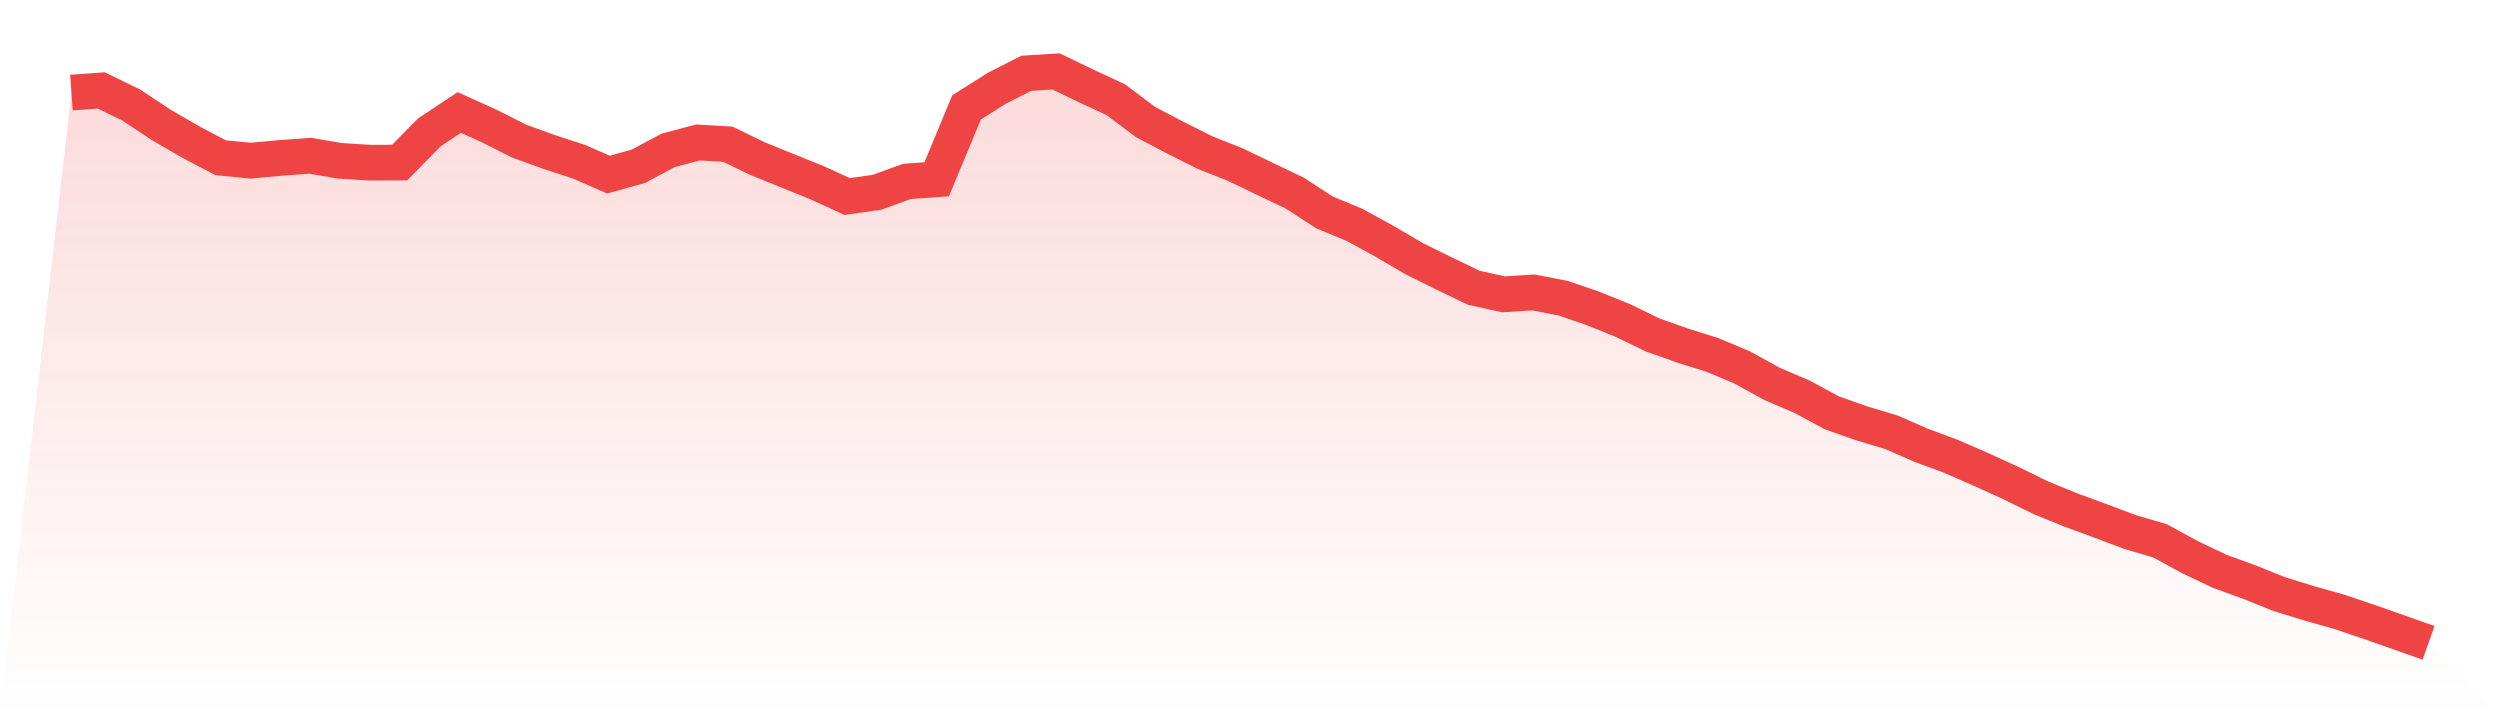
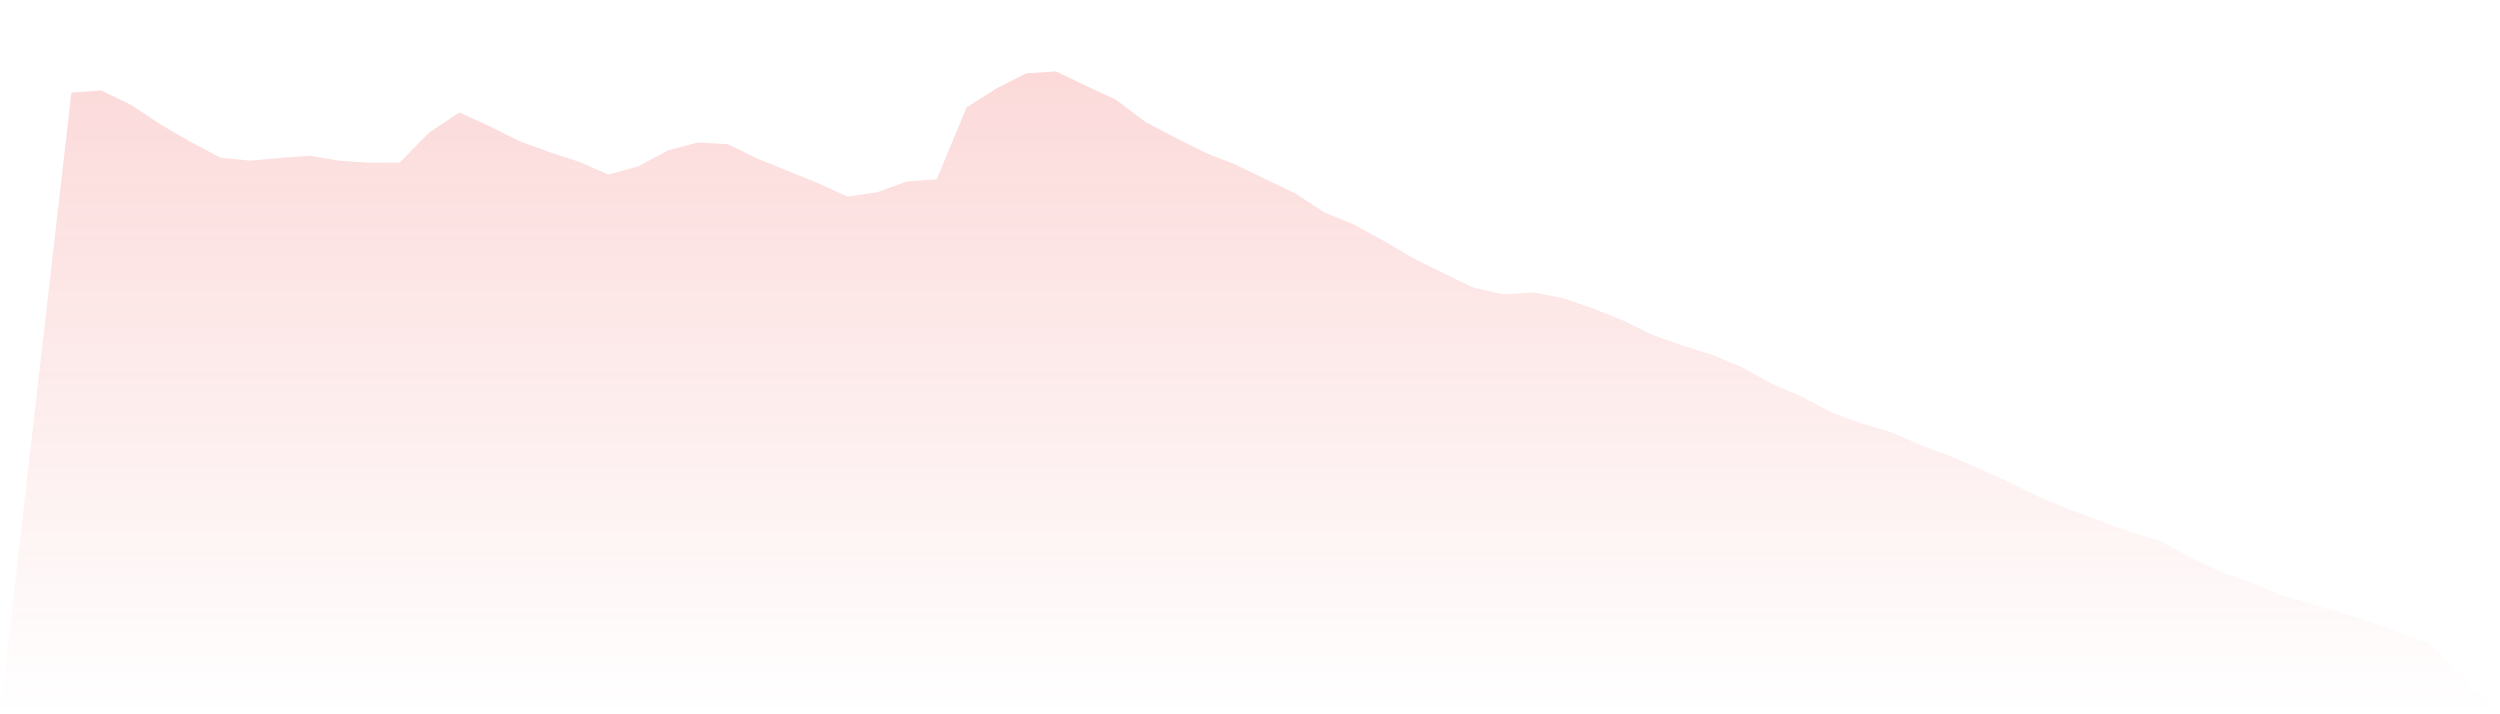
<svg xmlns="http://www.w3.org/2000/svg" viewBox="0 0 140 40">
  <defs>
    <linearGradient id="gradient" x1="0" x2="0" y1="0" y2="1">
      <stop offset="0%" stop-color="#ef4444" stop-opacity="0.2" />
      <stop offset="100%" stop-color="#ef4444" stop-opacity="0" />
    </linearGradient>
  </defs>
  <path d="M4,5.185 L4,5.185 L5.671,5.065 L7.342,5.876 L9.013,6.984 L10.684,7.953 L12.354,8.832 L14.025,8.998 L15.696,8.845 L17.367,8.722 L19.038,9.006 L20.709,9.11 L22.38,9.105 L24.051,7.406 L25.722,6.299 L27.392,7.055 L29.063,7.898 L30.734,8.506 L32.405,9.049 L34.076,9.779 L35.747,9.312 L37.418,8.42 L39.089,7.978 L40.759,8.076 L42.43,8.887 L44.101,9.564 L45.772,10.239 L47.443,11.006 L49.114,10.767 L50.785,10.16 L52.456,10.039 L54.127,6.015 L55.797,4.956 L57.468,4.105 L59.139,4 L60.81,4.805 L62.481,5.58 L64.152,6.835 L65.823,7.712 L67.494,8.551 L69.165,9.211 L70.835,10.016 L72.506,10.813 L74.177,11.9 L75.848,12.589 L77.519,13.505 L79.19,14.484 L80.861,15.311 L82.532,16.115 L84.203,16.484 L85.873,16.375 L87.544,16.702 L89.215,17.275 L90.886,17.949 L92.557,18.762 L94.228,19.353 L95.899,19.876 L97.57,20.581 L99.24,21.502 L100.911,22.214 L102.582,23.117 L104.253,23.707 L105.924,24.209 L107.595,24.94 L109.266,25.56 L110.937,26.287 L112.608,27.051 L114.278,27.87 L115.949,28.553 L117.62,29.168 L119.291,29.797 L120.962,30.285 L122.633,31.2 L124.304,31.993 L125.975,32.602 L127.646,33.272 L129.316,33.788 L130.987,34.259 L132.658,34.821 L134.329,35.409 L136,36 L140,40 L0,40 z" fill="url(#gradient)" />
-   <path d="M4,5.185 L4,5.185 L5.671,5.065 L7.342,5.876 L9.013,6.984 L10.684,7.953 L12.354,8.832 L14.025,8.998 L15.696,8.845 L17.367,8.722 L19.038,9.006 L20.709,9.11 L22.38,9.105 L24.051,7.406 L25.722,6.299 L27.392,7.055 L29.063,7.898 L30.734,8.506 L32.405,9.049 L34.076,9.779 L35.747,9.312 L37.418,8.42 L39.089,7.978 L40.759,8.076 L42.43,8.887 L44.101,9.564 L45.772,10.239 L47.443,11.006 L49.114,10.767 L50.785,10.16 L52.456,10.039 L54.127,6.015 L55.797,4.956 L57.468,4.105 L59.139,4 L60.81,4.805 L62.481,5.58 L64.152,6.835 L65.823,7.712 L67.494,8.551 L69.165,9.211 L70.835,10.016 L72.506,10.813 L74.177,11.9 L75.848,12.589 L77.519,13.505 L79.19,14.484 L80.861,15.311 L82.532,16.115 L84.203,16.484 L85.873,16.375 L87.544,16.702 L89.215,17.275 L90.886,17.949 L92.557,18.762 L94.228,19.353 L95.899,19.876 L97.57,20.581 L99.24,21.502 L100.911,22.214 L102.582,23.117 L104.253,23.707 L105.924,24.209 L107.595,24.94 L109.266,25.56 L110.937,26.287 L112.608,27.051 L114.278,27.87 L115.949,28.553 L117.62,29.168 L119.291,29.797 L120.962,30.285 L122.633,31.2 L124.304,31.993 L125.975,32.602 L127.646,33.272 L129.316,33.788 L130.987,34.259 L132.658,34.821 L134.329,35.409 L136,36" fill="none" stroke="#ef4444" stroke-width="2" />
</svg>